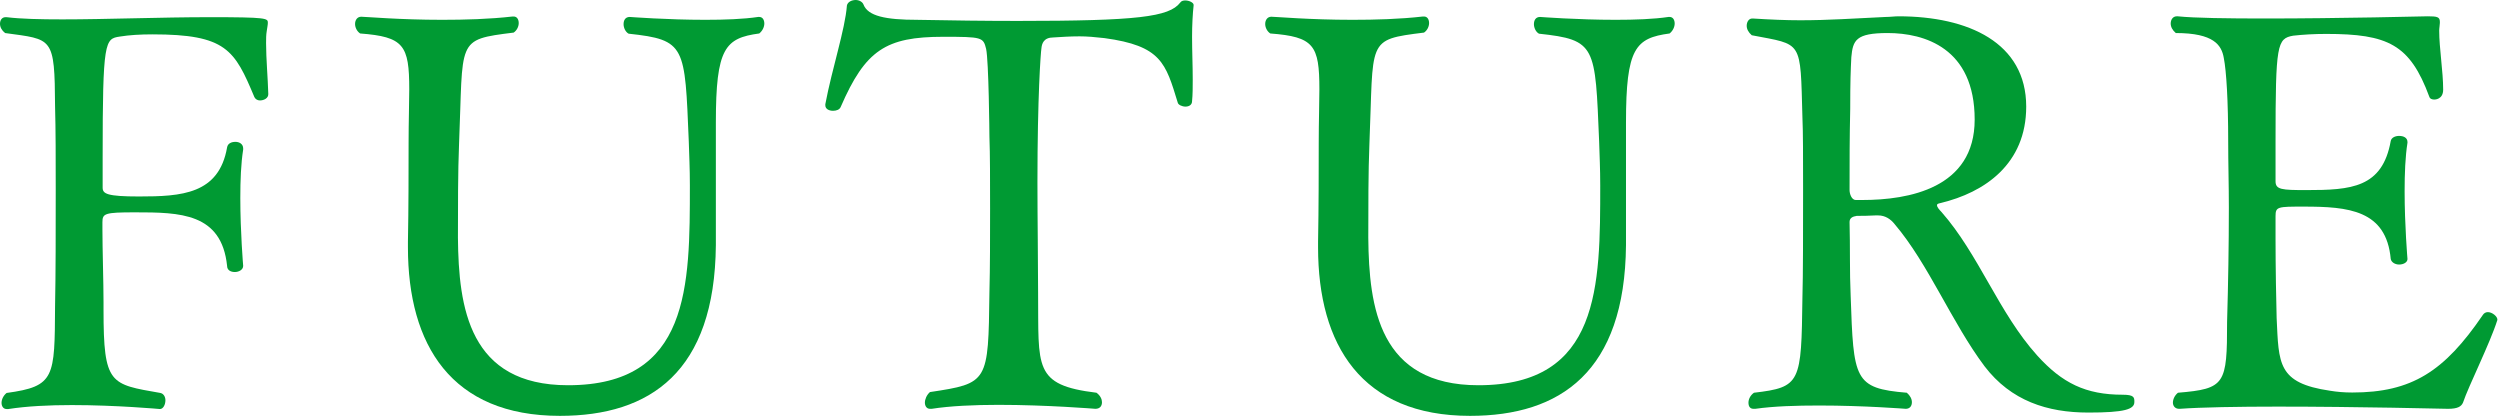
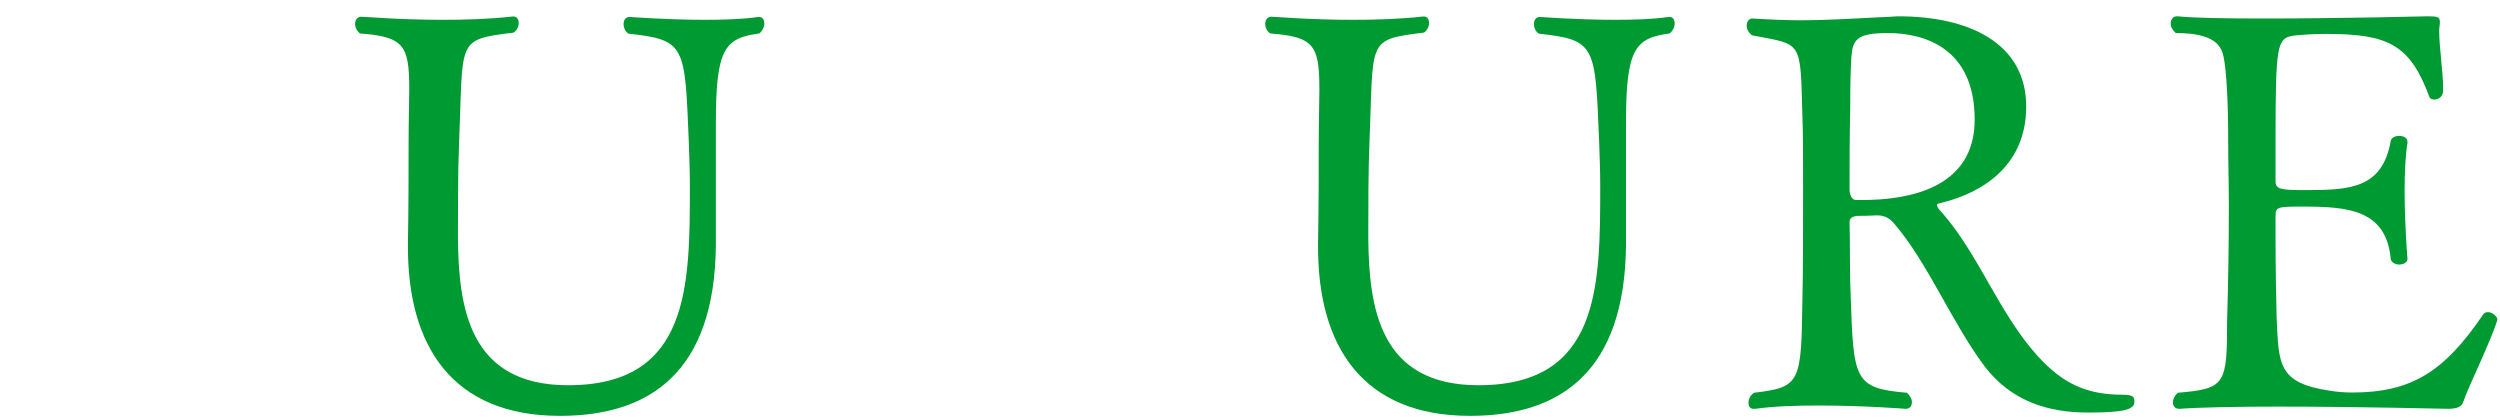
<svg xmlns="http://www.w3.org/2000/svg" enable-background="new 0 0 1135 190" height="190" viewBox="0 0 1135 190" width="1135">
  <g fill="#009a33">
-     <path d="m121.8 42.8c0 1.8-2 2.8-3.8 2.8-1 0-2-.5-2.5-1.5-9-21.5-12.8-28.5-46.3-28.5-5.5 0-10.5.3-14.8 1-6.8 1-7.8 1.8-7.8 54.8v13.8c0 2.8 2 4 16.5 4 19.3 0 36.3-1 40-22.3.3-1.8 2-2.5 3.8-2.5s3.5 1 3.5 3v.5c-1 6.3-1.3 14-1.3 22 0 15.5 1.3 30.8 1.3 30.8 0 1.8-2 2.8-3.8 2.8s-3.5-.8-3.5-2.8c-2.5-24-21.3-24.3-41.8-24.3-13.8 0-14.8.5-14.8 4.5v3.3c0 8.8.5 24 .5 33v3.5c0 34 3 33.7 25.8 37.7 1.5.3 2.3 1.8 2.3 3.3 0 2-1 4-2.5 4 0 0-19.8-1.8-40-1.8-10.3 0-20.5.5-28.8 1.8-.3 0-.5 0-.8 0-1.5 0-2.3-1.3-2.3-2.8s.8-3.3 2.3-4.5c22-3 21.8-7 22-39.5.3-14.5.3-34 .3-52.8 0-13.8 0-27.3-.3-37.8-.2-31.8-1-30.3-22.7-33.3-1.5-1.2-2.3-2.7-2.3-4.2 0-1.8 1-3 2.5-3h.5c6.5.8 15.3 1 25.3 1 19.8 0 44.8-1 67-1 25.8 0 26.3.5 26.3 2.5 0 1-.3 2.3-.5 3.8-.3 1.8-.3 3.5-.3 5.5 0 7 .8 15.8 1 23z" />
    <path d="m325 55.5v6 49.8c-.5 57.5-29.8 77.5-70.8 77.5-49.3 0-69-32.2-69-76.5 0-.8 0-1.8 0-2.5.3-15.3.3-33.8.3-44.8 0-10 .3-18 .3-24.5 0-20-2.5-23.8-22.3-25.3-1.5-1-2.3-2.8-2.3-4.3 0-1.8 1-3.3 2.8-3.3s17.5 1.4 36.7 1.4c10.3 0 21.5-.3 32-1.5h.5c1.5 0 2.3 1.3 2.3 3 0 1.5-.8 3.3-2.3 4.3-26.5 3.3-22.8 3-24.8 50.8-.5 11.8-.5 29-.5 42.3.3 31.8 5 67 50 67 55.3 0 55.3-45 55.3-90.8 0-7.5-.3-13.5-.5-20-1.8-43.3-1.3-46-27.3-48.8-1.5-.8-2.3-2.8-2.3-4.3 0-1.8.8-3.3 2.8-3.3 0 0 17 1.3 34.3 1.3 8.8 0 17.3-.3 24-1.3h.5c1.5 0 2.3 1.3 2.3 3 0 1.5-.8 3.3-2.3 4.5-15.5 2.1-19.7 6.6-19.7 40.3z" />
-     <path d="m541.2 16.8c0 6.3.3 13 .3 19.3 0 3.5 0 6.8-.3 9.8 0 1.8-1.5 2.5-3 2.5s-3.3-.8-3.5-1.8c-5.5-18-7.5-25.8-33.3-29.3-4.3-.5-8-.8-11.3-.8-4.5 0-8.5.3-11.8.5-4.5 0-5.3 2.8-5.5 5-.3 1.8-1.8 21.5-1.8 60.8 0 16.3.3 36.5.3 50.3.3 33.7-2.3 41.7 26.5 45.2 1.8 1.3 2.5 3 2.5 4.3 0 1.8-1 3-3 3 0 0-22-1.8-44-1.8-11 0-22 .5-30.3 1.8-.3 0-.5 0-.8 0-1.5 0-2.3-1.3-2.3-2.8s.8-3.5 2.3-4.8c26.5-4 26.5-4.3 27-45.2.3-11.5.3-25.3.3-38 0-12.8 0-24.8-.3-32.8 0-1-.3-34.3-1.5-39.8-1.3-5.3-1.8-5.5-19.5-5.5-26 0-35.3 6-46.5 31.8-.5 1.3-2 1.8-3.5 1.8-1.8 0-3.5-.8-3.5-2.5 0-.3 0-.3 0-.5 3-16 9-34 9.8-44.8.3-1.5 2-2.5 4-2.5 1.5 0 3 .8 3.5 2 2 5.3 10 7 24.5 7 15.5.3 30.8.5 45.5.5 54.3 0 68.8-1.8 73.8-8.3.5-.8 1.5-1 2.3-1 1.8 0 3.8 1 3.8 2v.3c-.4 3.5-.7 8.8-.7 14.3z" />
    <path d="m738.2 55.5v6 49.8c-.5 57.5-29.8 77.5-70.8 77.5-49.3 0-69-32.2-69-76.5 0-.8 0-1.8 0-2.5.3-15.3.3-33.8.3-44.8 0-10 .3-18 .3-24.5 0-20-2.5-23.8-22.3-25.3-1.5-1-2.3-2.8-2.3-4.3 0-1.8 1-3.3 2.8-3.3s17.5 1.4 36.8 1.4c10.3 0 21.5-.3 32-1.5h.5c1.5 0 2.3 1.3 2.3 3 0 1.5-.8 3.3-2.3 4.3-26.5 3.3-22.8 3-24.8 50.8-.5 11.8-.5 29-.5 42.3.3 31.8 5 67 50 67 55.3 0 55.3-45 55.3-90.8 0-7.5-.3-13.5-.5-20-1.8-43.3-1.3-46-27.3-48.8-1.5-.8-2.3-2.8-2.3-4.3 0-1.8.8-3.3 2.8-3.3 0 0 17 1.3 34.3 1.3 8.8 0 17.3-.3 24-1.3h.5c1.5 0 2.3 1.3 2.3 3 0 1.5-.8 3.3-2.3 4.5-15.5 2.1-19.8 6.6-19.8 40.3z" />
    <path d="m948 187.3c-18.5 0-35-5.3-47-21-14.8-19.7-25.5-46.5-40.8-64.5-1.8-2.3-4.3-4-7.5-4-.5 0-.8 0-1.3 0-3.7.2-5.4.2-8.4.2-2 .3-3.3 1-3.3 2.8.3 11.3 0 22.5.5 33.5 1.3 38 1.5 42 25.5 44 1.5 1.3 2.3 2.8 2.3 4.3 0 1.8-1 3-2.8 3 0 0-19-1.5-39.3-1.5-10.3 0-20.5.3-29 1.5-.3 0-.5 0-.8 0-1.5 0-2.3-1-2.3-2.8 0-1.5.8-3.3 2.5-4.5 21.3-2.5 21.5-4.5 22-43.2.3-9.8.3-30.8.3-49.3 0-13.8 0-26.3-.3-32.5-1-35.5.3-32.8-23-37.3-1.5-1.3-2.3-2.8-2.3-4.3 0-1.8 1-3.3 2.5-3.3h.3c8 .5 15 .8 21.5.8 12.8 0 24-.8 38.8-1.5 2 0 4-.3 5.8-.3 31.8 0 58 12 58 41 0 26-18.8 39-39 43.8-1.3.3-1.5.5-1.5 1 0 .8 1 2 2 3 17 19.3 26 45.8 43.5 65.2 11.3 12.5 22 17.8 38.8 17.8 5.3 0 5.3 1.3 5.3 3.3 0 3.3-4.3 4.8-21 4.8zm-91-172.3c-14.5 0-15.8 3.3-16.5 11-.3 6.3-.5 10.5-.5 23.5-.3 13.8-.3 22.8-.3 36.8 0 1.8 1 4.5 2.8 4.5h3c21 0 51-5.3 51-36.5 0-32.5-22.8-39.3-39.5-39.3z" />
    <path d="m1118.2 182.8c-.8 1.8-2.5 2.8-6.8 2.8 0 0-41.3-1-77.3-1-18 0-34.8.3-44.5 1h-.3c-1.8 0-2.8-1.3-2.8-2.8s.8-3.3 2.3-4.5c21.5-1.8 22.3-3.8 22.3-32.2.5-17.3.8-34.5.8-52 0-10-.3-20-.3-30 0-18-.8-31.8-2-37.8-1-5.8-4.5-11.3-21.8-11.3-1.5-1.3-2.3-2.8-2.3-4.3 0-1.8 1-3.3 2.8-3.3h.3c7.8.8 22.8 1 39.8 1 33.5 0 73.8-1 73.8-1 4.3 0 5.5.3 5.5 2.5v.5c0 1-.3 2.3-.3 3.5 0 8 1.8 18.5 1.8 26.8 0 4.5-3.8 4.5-4 4.5-1 0-2-.3-2.3-1.3-8.8-23.8-18.8-28.5-46.8-28.5-5.5 0-10.5.3-15 .8-7.3 1.3-8 3.8-8 47.8v18.3c0 3.8 2.8 4 14 4 20.3 0 34.5-1 38.3-22.3.3-1.5 2-2.3 3.8-2.3 2 0 3.8.8 3.8 2.8v.3c-1 6.3-1.3 14-1.3 22 0 15.5 1.3 30.8 1.3 30.8 0 1.5-1.8 2.5-3.8 2.5-1.8 0-3.5-1-3.8-2.5-2-22.3-19.3-23.8-39.5-23.8-11.8 0-12.8 0-12.8 4.3v10.5c0 12 .3 29.3.5 35.8 1 20.7.3 29.5 24.3 33 3 .5 6.3.8 10 .8 27 0 41.8-9.5 59.3-35.2.5-.8 1.3-1.3 2.3-1.3 2 0 4.3 2 4.3 3.3v.3c-3.3 10.5-13.1 30-15.6 37.5z" />
  </g>
</svg>